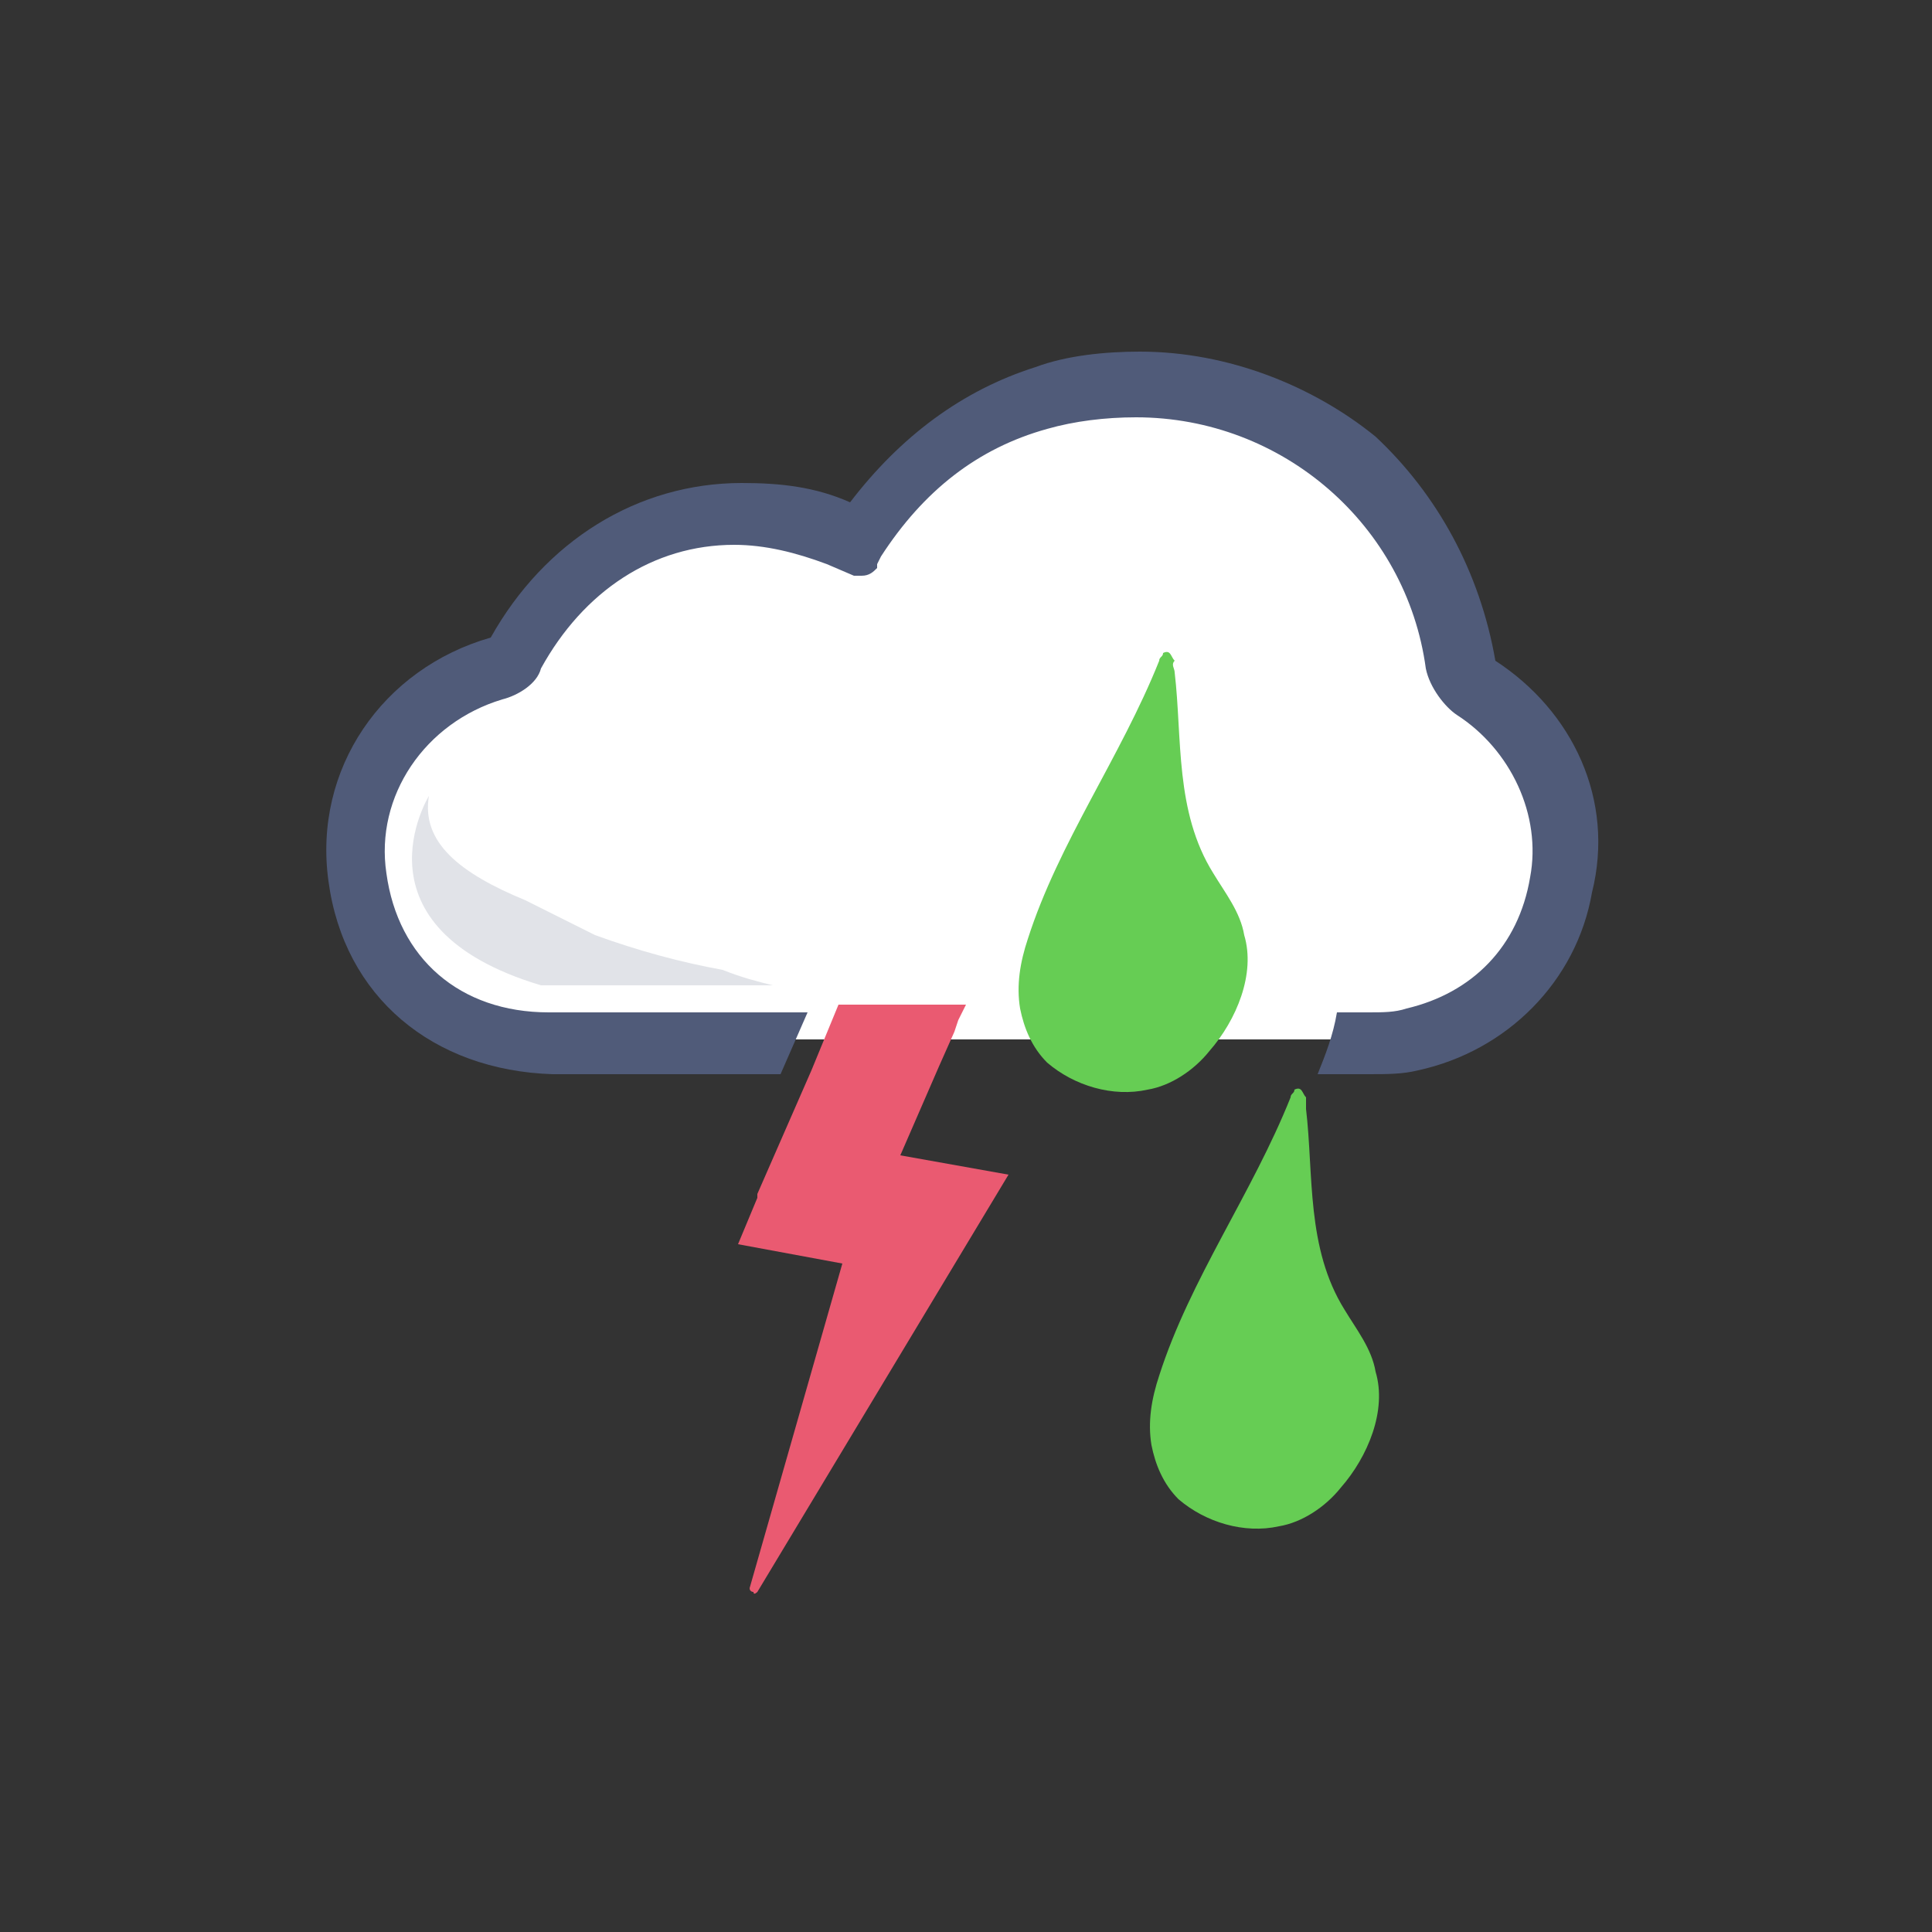
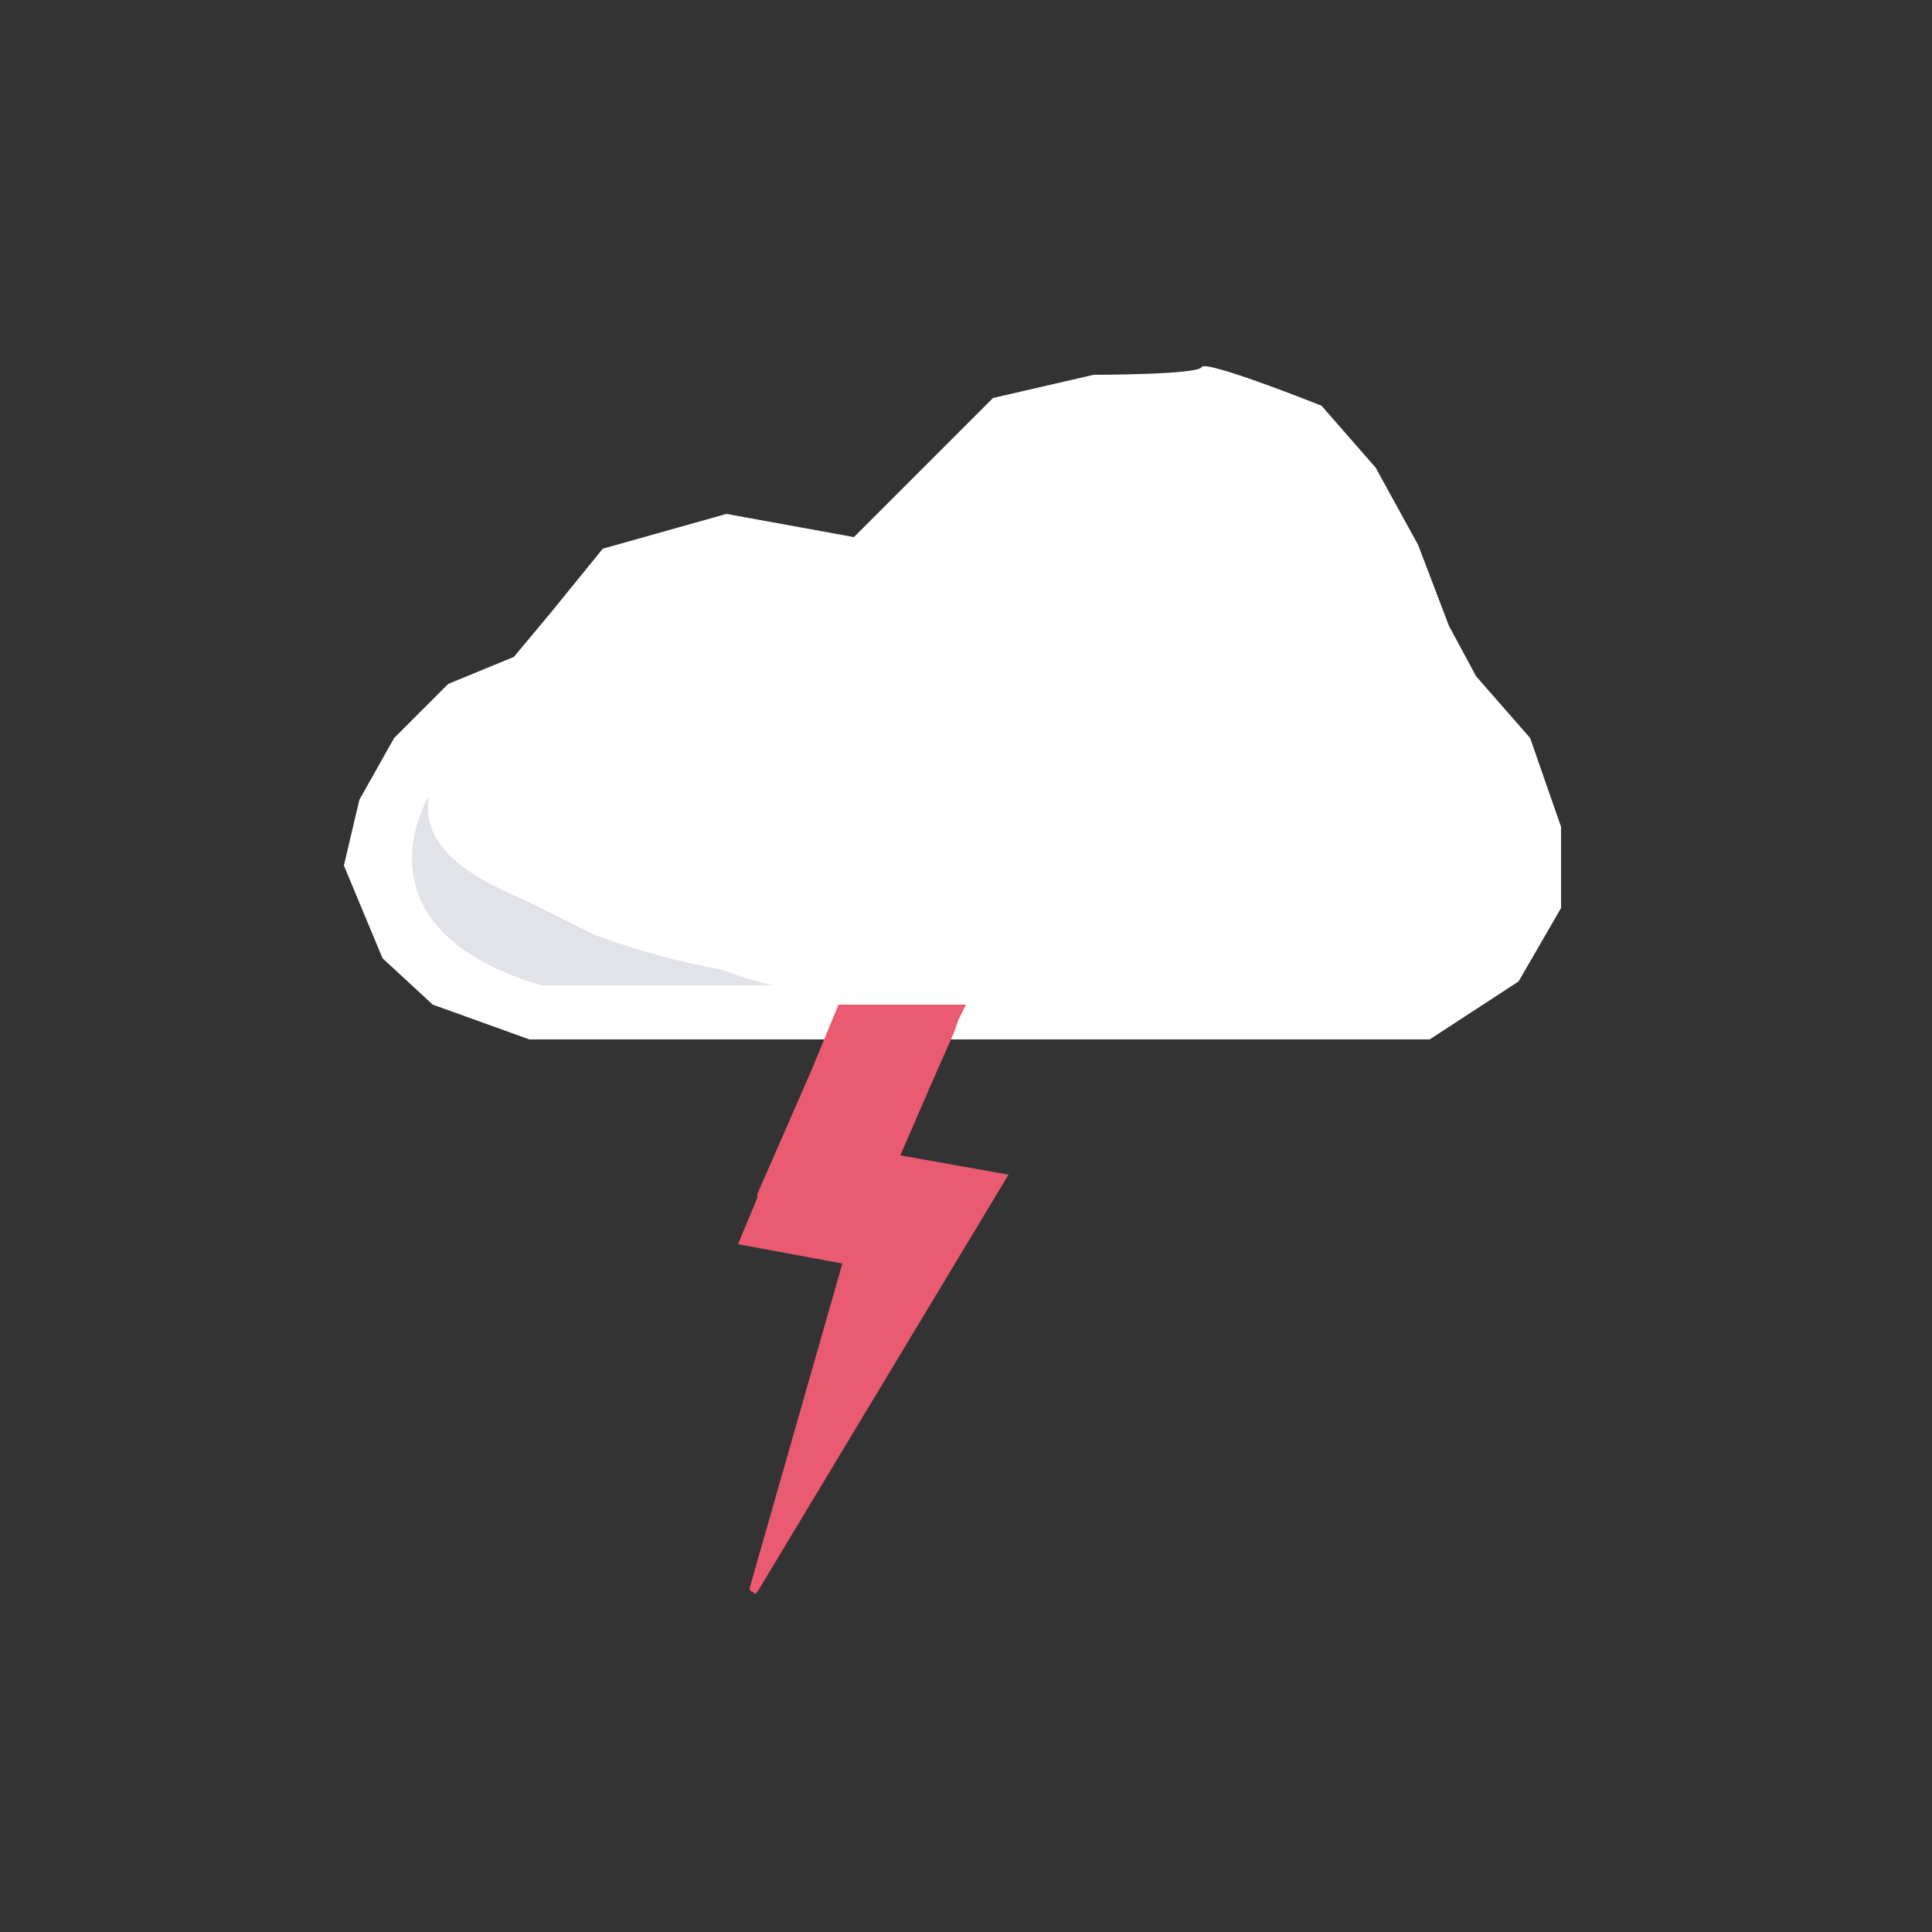
<svg xmlns="http://www.w3.org/2000/svg" version="1.1" id="katman_1" x="0px" y="0px" height="50px" width="50px" viewBox="0 0 50 50" style="enable-background:new 0 0 50 50;" xml:space="preserve">
  <rect x="0" y="0" width="50" height="50" fill="#333333" stroke="none" />
  <style type="text/css">
	.st0{fill:#FFFFFF;}
	.st1{opacity:0.17;fill:#505B79;enable-background:new    ;}
	.st2{fill:#505B79;}
	.st3{fill:#EA5A71;}
	.st4{fill:#66CD54;}
</style>
  <g>
    <path class="st0" d="M22.1,13.9l-3.3-0.6l-3.2,0.9l-1.3,1.6l-1,1.2l-1.7,0.7l-1.4,1.4l-0.9,1.6l-0.4,1.7l1,2.4l1.3,1.2l2.5,0.9h4.7   H37l2.3-1.5l1.1-1.9v-2.1l-0.8-2.3l-1.4-1.6l-0.7-1.3l-0.8-2.1l-1.1-2l-1.4-1.6c0,0-3-1.2-3.1-1s-2.8,0.2-2.8,0.2l-2.6,0.6L24,12   L22.1,13.9z" />
    <path class="st1" d="M15.4,24.2c-0.6-0.3-1.2-0.6-1.8-0.9c-1.7-0.7-2.7-1.5-2.5-2.7c0,0-2.1,3.4,2.9,4.9h6   c-0.4-0.1-0.8-0.2-1.3-0.4C17.6,24.9,16.5,24.6,15.4,24.2z" />
-     <path class="st2" d="M38.7,17.1C38.7,17.1,38.7,17,38.7,17.1c-0.4-2.3-1.5-4.3-3.1-5.8C34,10,31.8,9.1,29.5,9.1   c-0.9,0-1.9,0.1-2.7,0.4c-1.9,0.6-3.5,1.8-4.8,3.5c-0.9-0.4-1.8-0.5-2.8-0.5c-2.7,0-5.1,1.5-6.5,4c-2.8,0.8-4.6,3.4-4.2,6.3   c0.4,3,2.7,4.9,5.8,5h5.9l0.7-1.6h-3.6h-3.1c-2.3,0-3.9-1.4-4.2-3.6c-0.3-2,1-3.9,3-4.5c0.4-0.1,0.9-0.4,1-0.8c1.1-2,2.9-3.2,5-3.2   c0.8,0,1.6,0.2,2.4,0.5l0.7,0.3c0,0,0,0,0.1,0h0.1c0.2,0,0.3-0.1,0.4-0.2c0,0,0,0,0-0.1l0.1-0.2c1.1-1.7,2.5-2.8,4.3-3.3   c0.7-0.2,1.5-0.3,2.3-0.3c3.8,0,7,2.8,7.5,6.5c0.1,0.5,0.5,1,0.8,1.2c1.4,0.9,2.2,2.6,1.9,4.2c-0.3,1.8-1.5,3-3.2,3.4   c-0.3,0.1-0.6,0.1-1,0.1h-0.8c-0.1,0.6-0.3,1.1-0.5,1.6h1.3c0.5,0,0.9,0,1.3-0.1c2.3-0.5,4.1-2.3,4.5-4.6   C41.8,20.7,40.7,18.4,38.7,17.1z" />
    <path class="st3" d="M26.1,30.4l-6.5,10.8l0,0l0,0c0,0-0.1,0.1-0.1,0c0,0-0.1,0-0.1-0.1l2.4-8.4l-2.7-0.5l0.5-1.2l0,0v-0.1l1.4-3.2   l0,0l0.7-1.7H23l0,0h2l-0.2,0.4l-0.1,0.3l0,0l-0.4,0.9l-1,2.3L26.1,30.4z" />
  </g>
-   <path class="st4" d="M33.8,28.7c0.2,1.7,0,3.6,1,5.2c0.3,0.5,0.7,1,0.8,1.6c0.3,1-0.2,2.2-0.9,3c-0.4,0.5-1,0.9-1.6,1  c-0.9,0.2-1.9-0.1-2.6-0.7c-0.4-0.4-0.6-0.9-0.7-1.4c-0.1-0.6,0-1.2,0.2-1.8c0.8-2.5,2.4-4.7,3.4-7.2c0-0.1,0.1-0.1,0.1-0.2  c0.2-0.1,0.2,0.1,0.3,0.2C33.8,28.5,33.8,28.6,33.8,28.7z" />
-   <path class="st4" d="M30.4,17.4c0.2,1.7,0,3.6,1,5.2c0.3,0.5,0.7,1,0.8,1.6c0.3,1-0.2,2.2-0.9,3c-0.4,0.5-1,0.9-1.6,1  c-0.9,0.2-1.9-0.1-2.6-0.7c-0.4-0.4-0.6-0.9-0.7-1.4c-0.1-0.6,0-1.2,0.2-1.8c0.8-2.5,2.4-4.7,3.4-7.2c0-0.1,0.1-0.1,0.1-0.2  c0.2-0.1,0.2,0.1,0.3,0.2C30.3,17.2,30.4,17.3,30.4,17.4z" />
</svg>